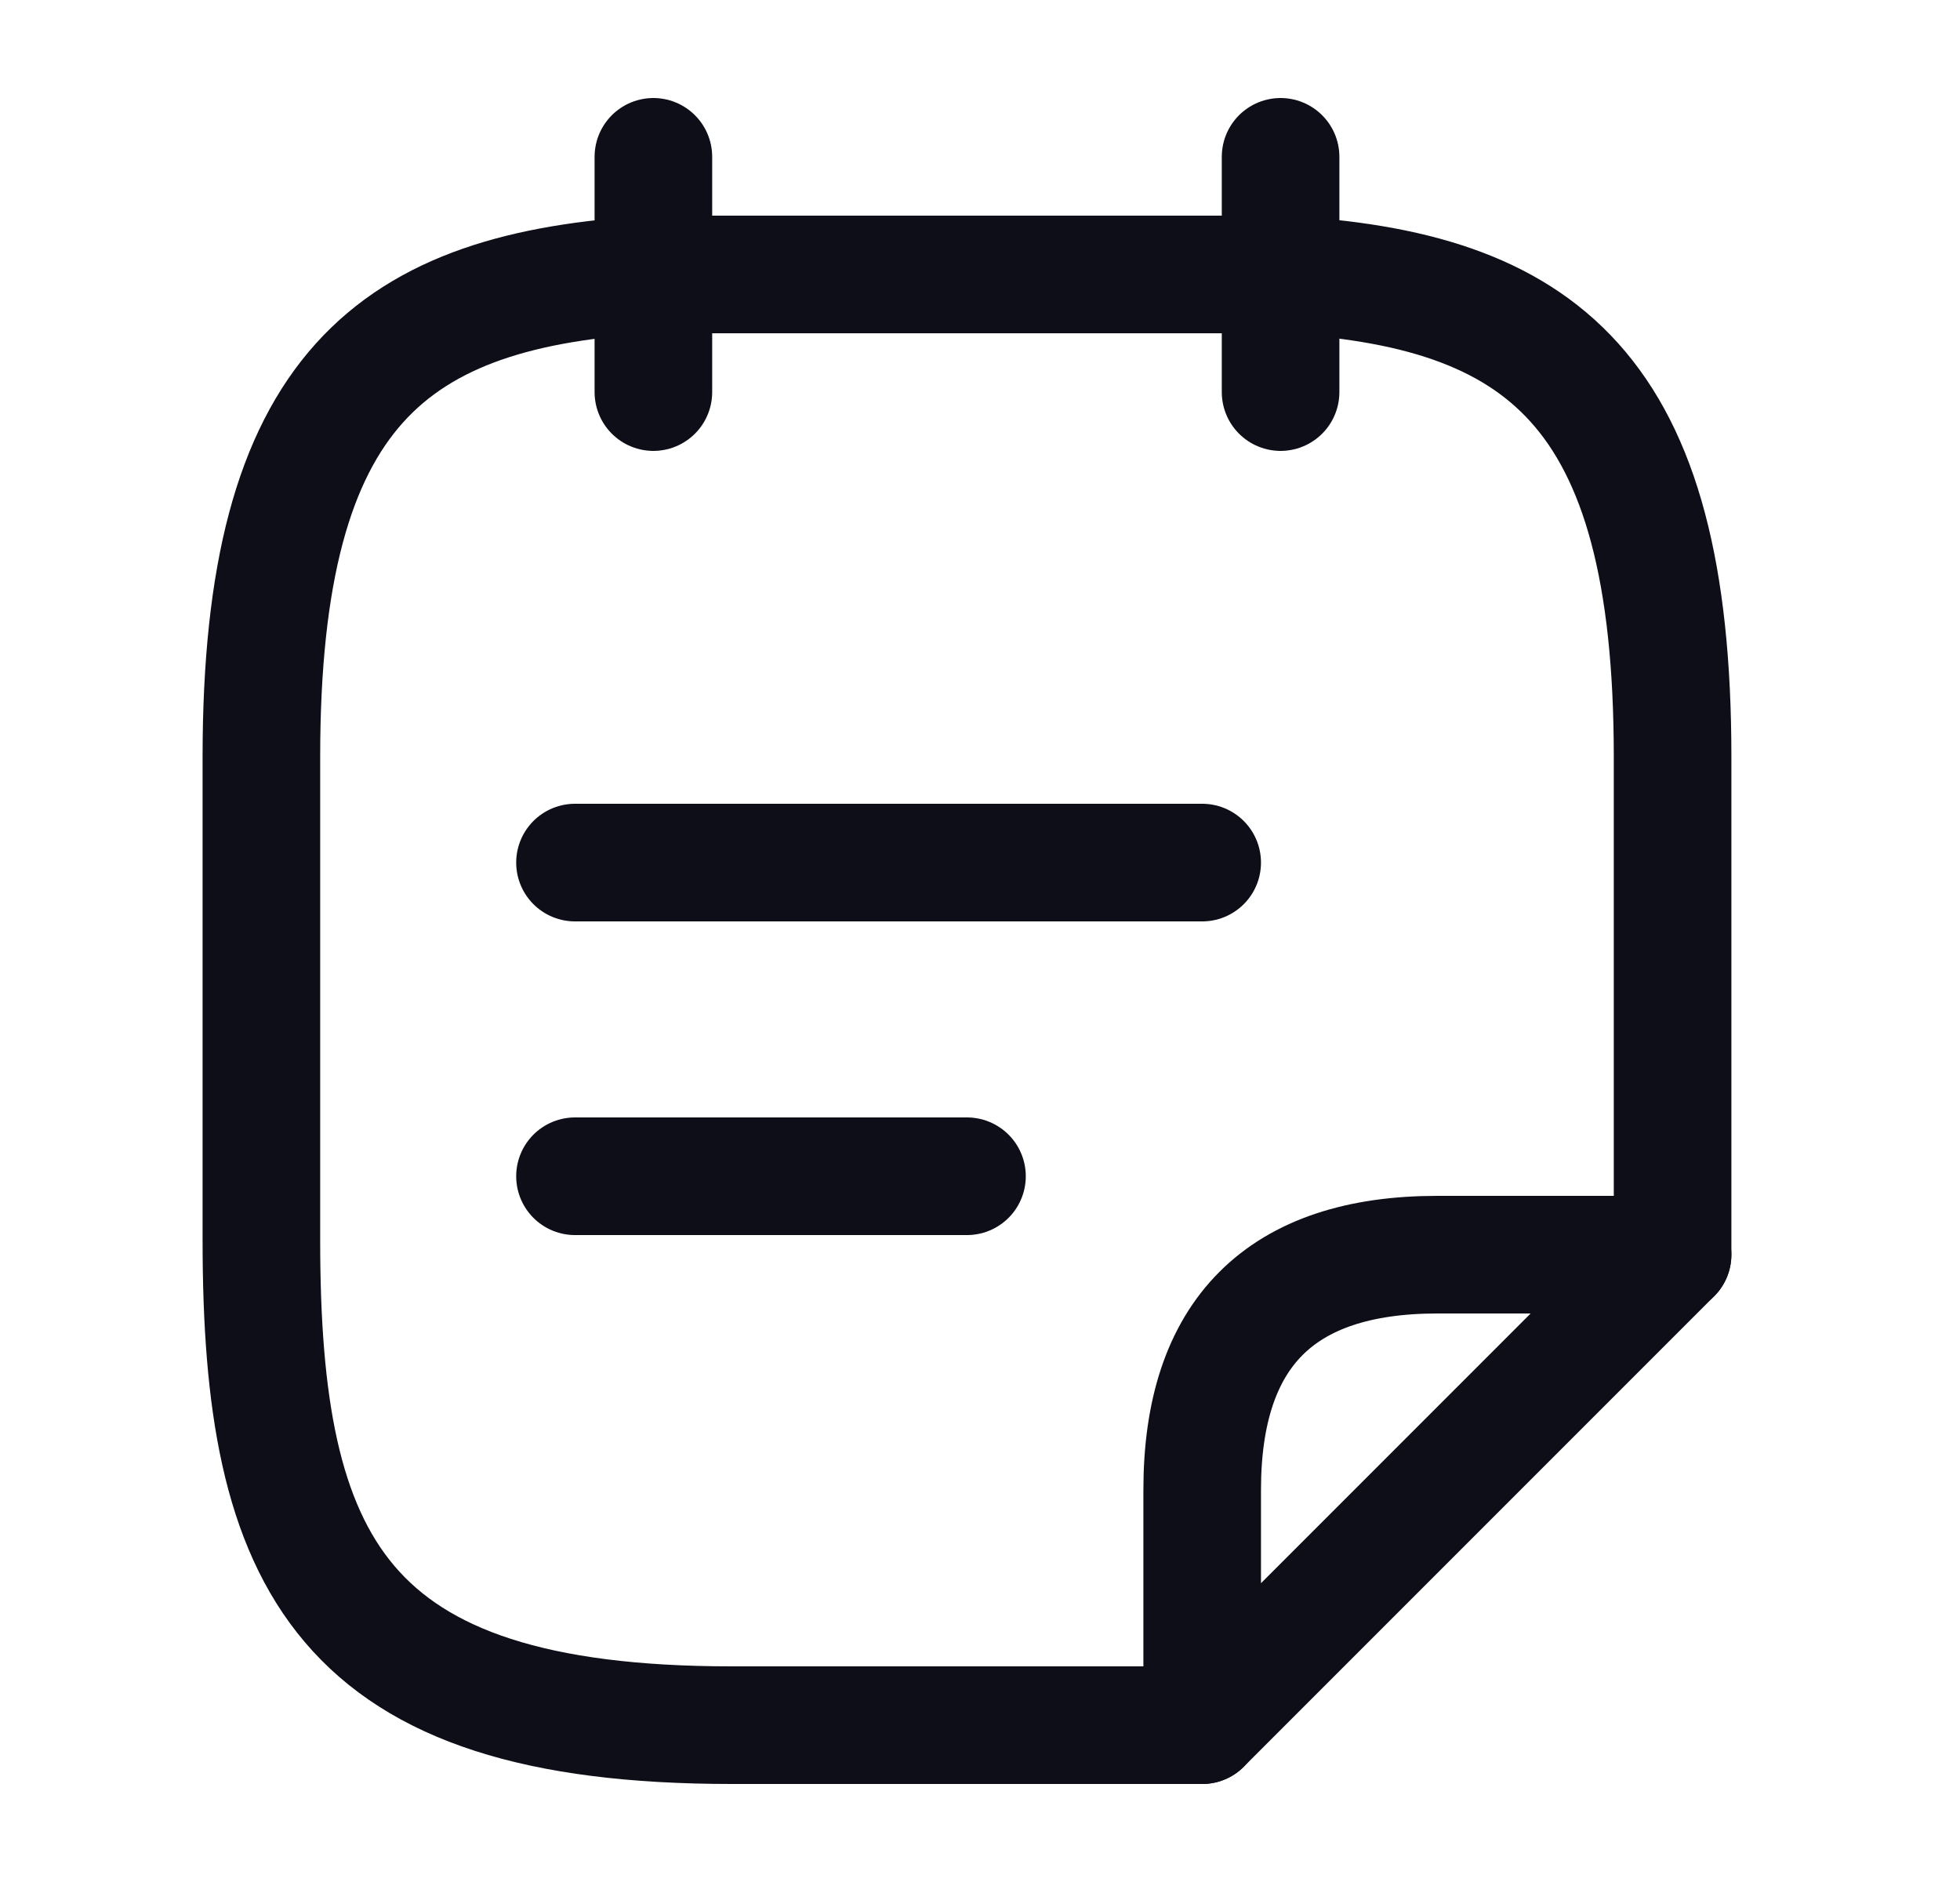
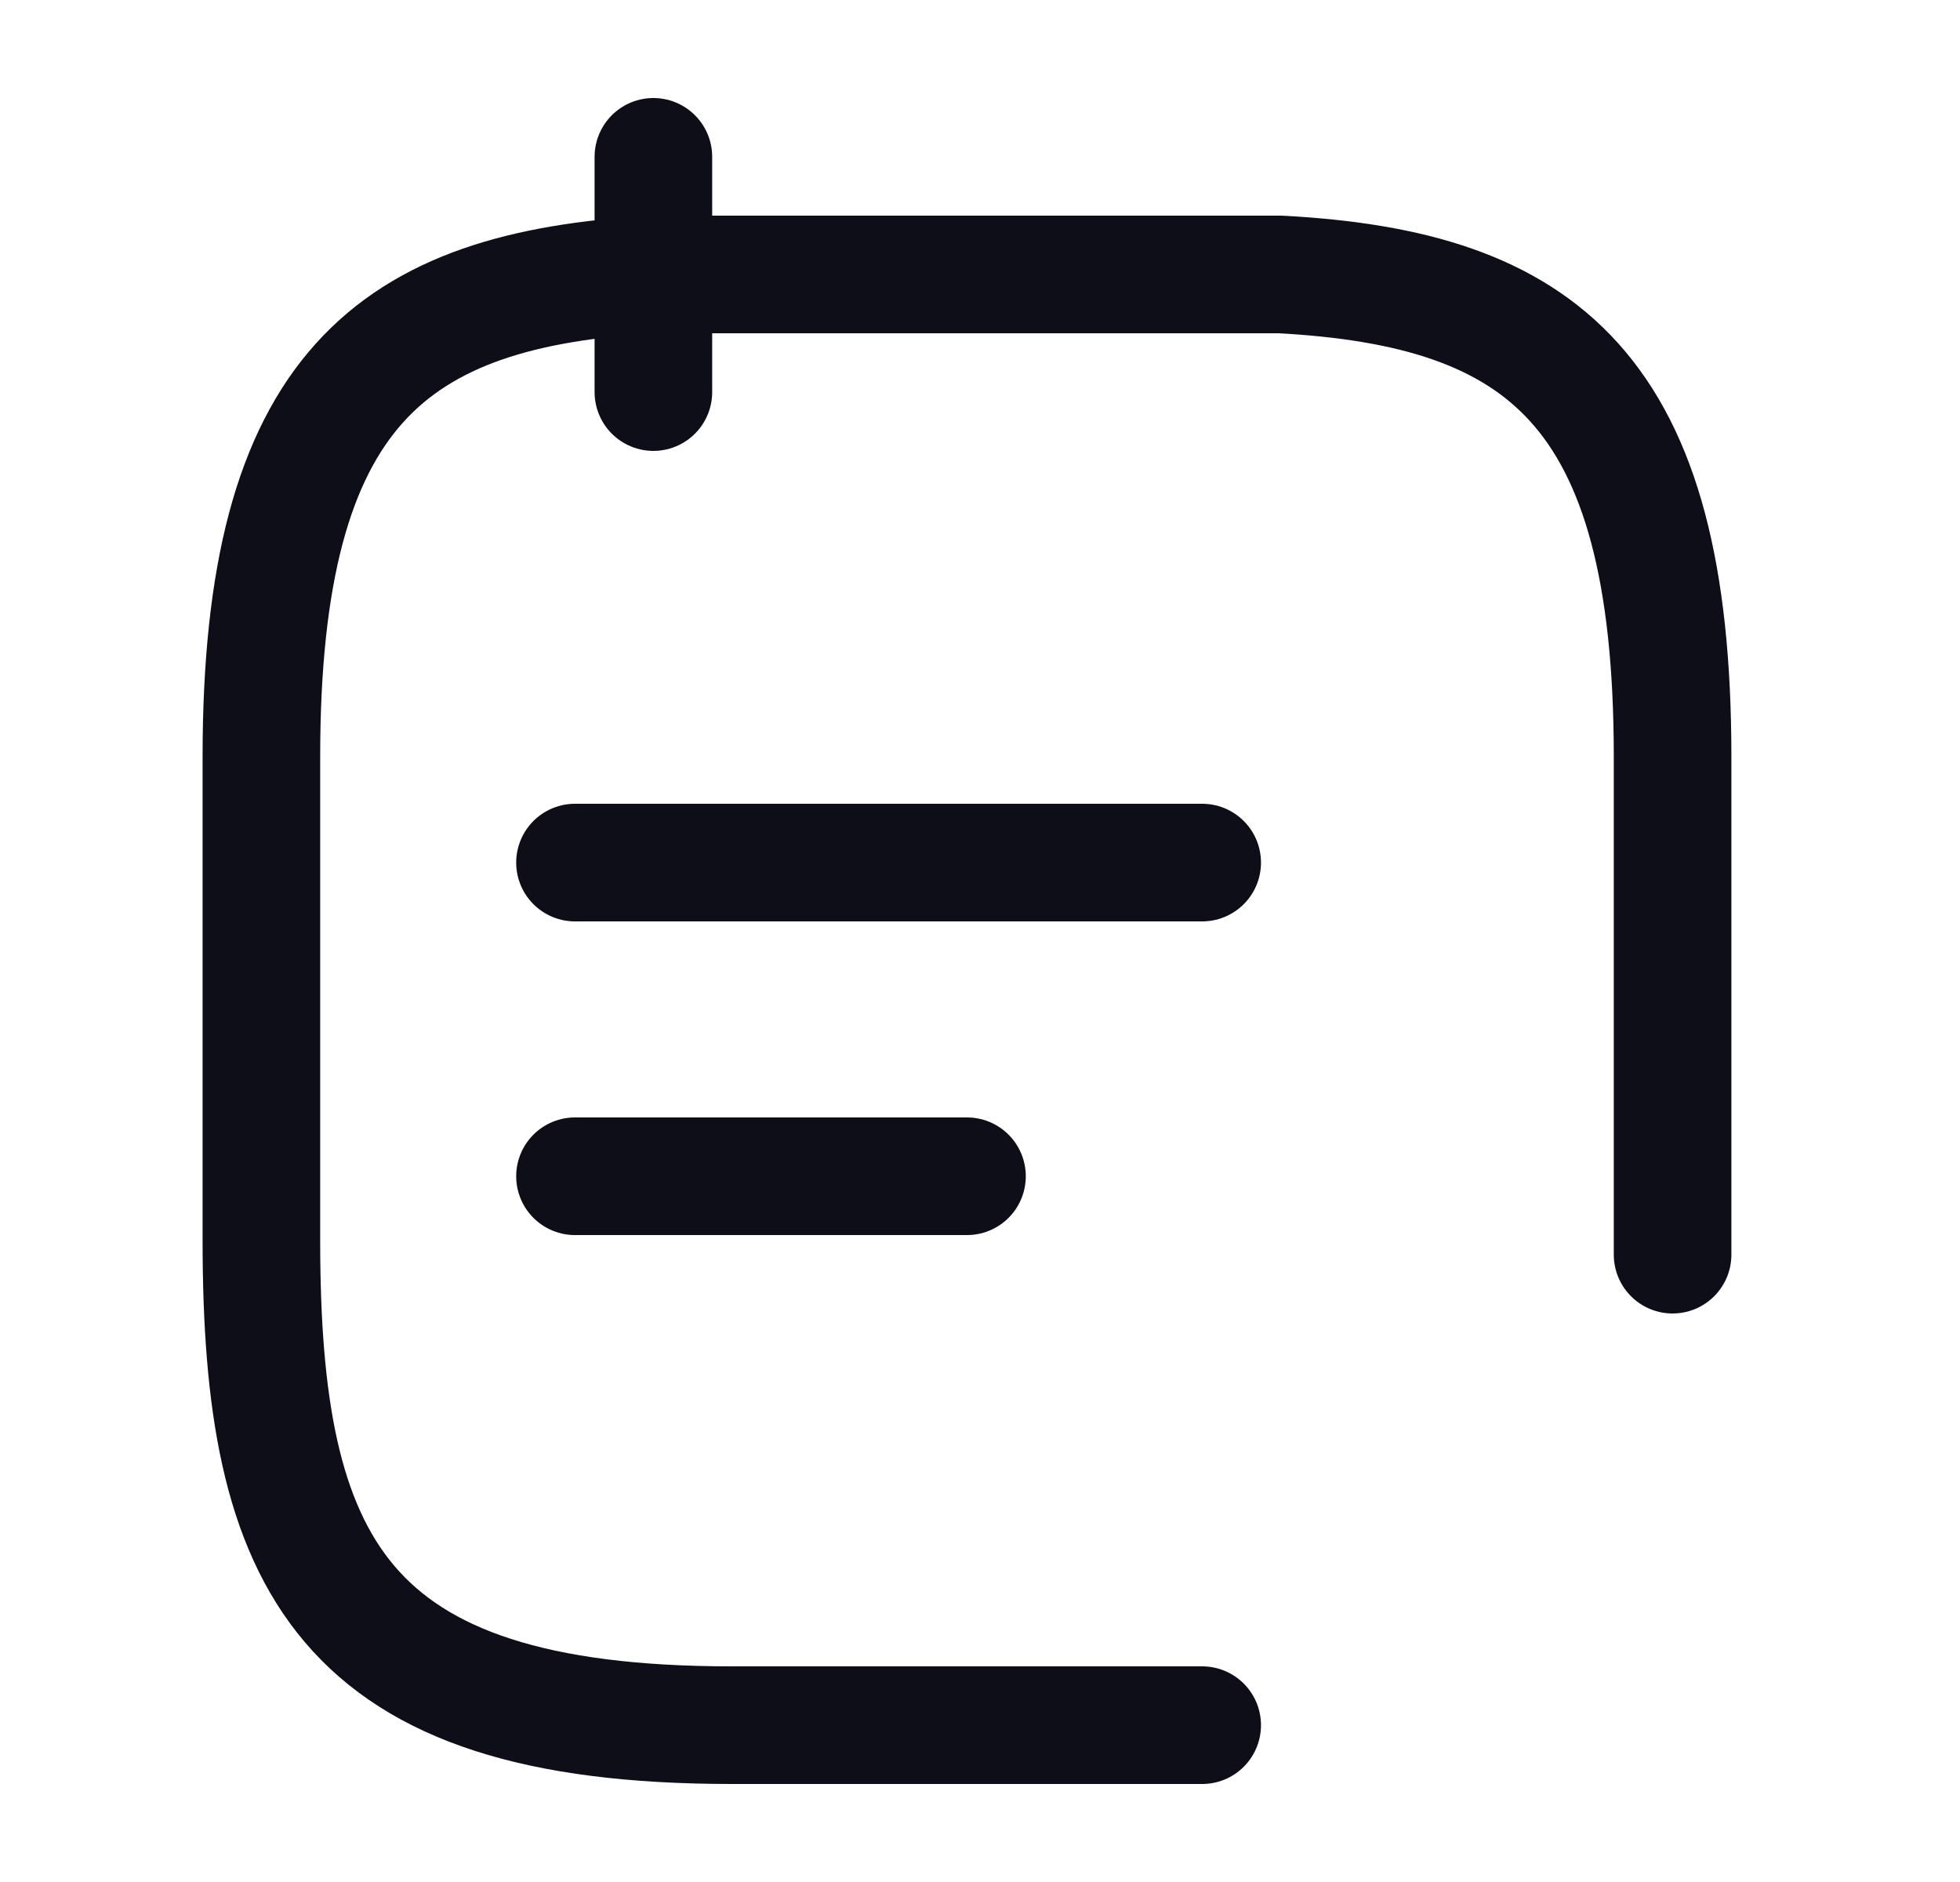
<svg xmlns="http://www.w3.org/2000/svg" width="25" height="24" viewBox="0 0 25 24" fill="none">
  <path d="M8.334 2V5" stroke="#0E0E18" stroke-width="1.5" stroke-miterlimit="10" stroke-linecap="round" stroke-linejoin="round" />
-   <path d="M16.334 2V5" stroke="#0E0E18" stroke-width="1.5" stroke-miterlimit="10" stroke-linecap="round" stroke-linejoin="round" />
  <path d="M7.334 11H15.334" stroke="#0E0E18" stroke-width="1.5" stroke-miterlimit="10" stroke-linecap="round" stroke-linejoin="round" />
  <path d="M7.334 15H12.334" stroke="#0E0E18" stroke-width="1.5" stroke-miterlimit="10" stroke-linecap="round" stroke-linejoin="round" />
  <path d="M15.334 22H9.334C4.334 22 3.334 19.94 3.334 15.82V9.65C3.334 4.95 5.004 3.69 8.334 3.5H16.334C19.664 3.68 21.334 4.95 21.334 9.65V16" stroke="#0E0E18" stroke-width="1.5" stroke-miterlimit="10" stroke-linecap="round" stroke-linejoin="round" />
-   <path d="M21.334 16L15.334 22V19C15.334 17 16.334 16 18.334 16H21.334Z" stroke="#0E0E18" stroke-width="1.5" stroke-linecap="round" stroke-linejoin="round" />
</svg>